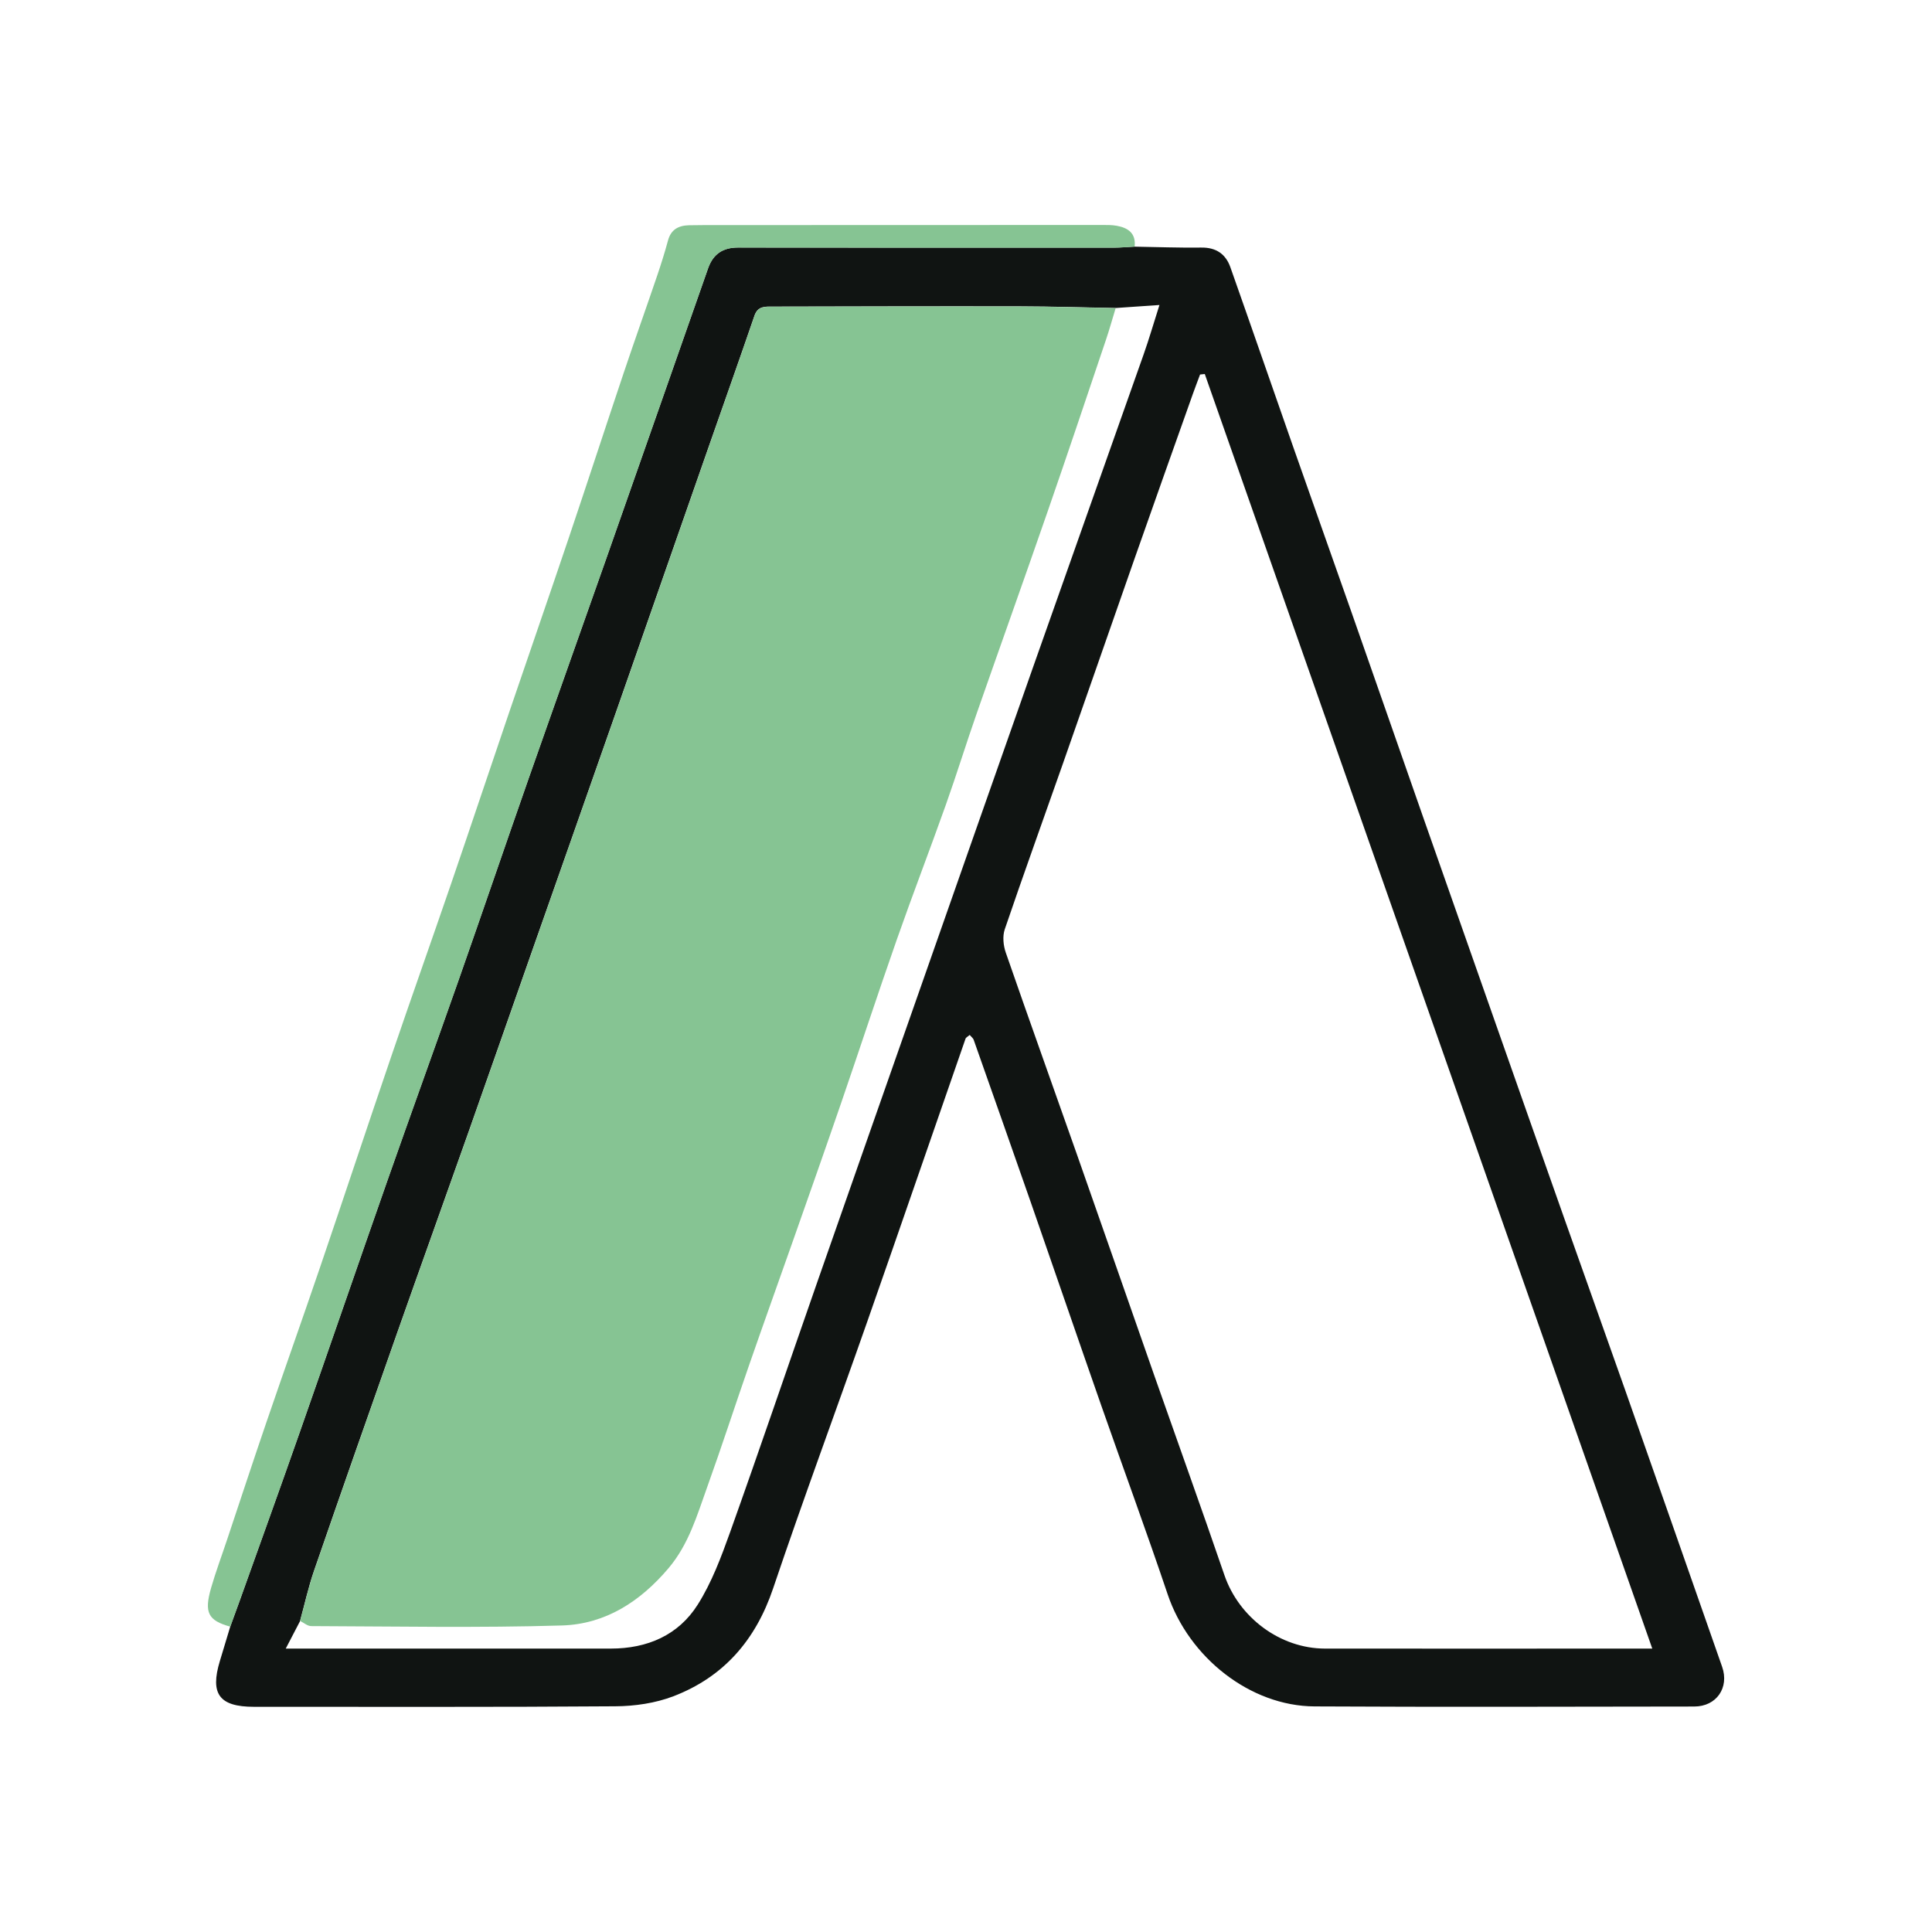
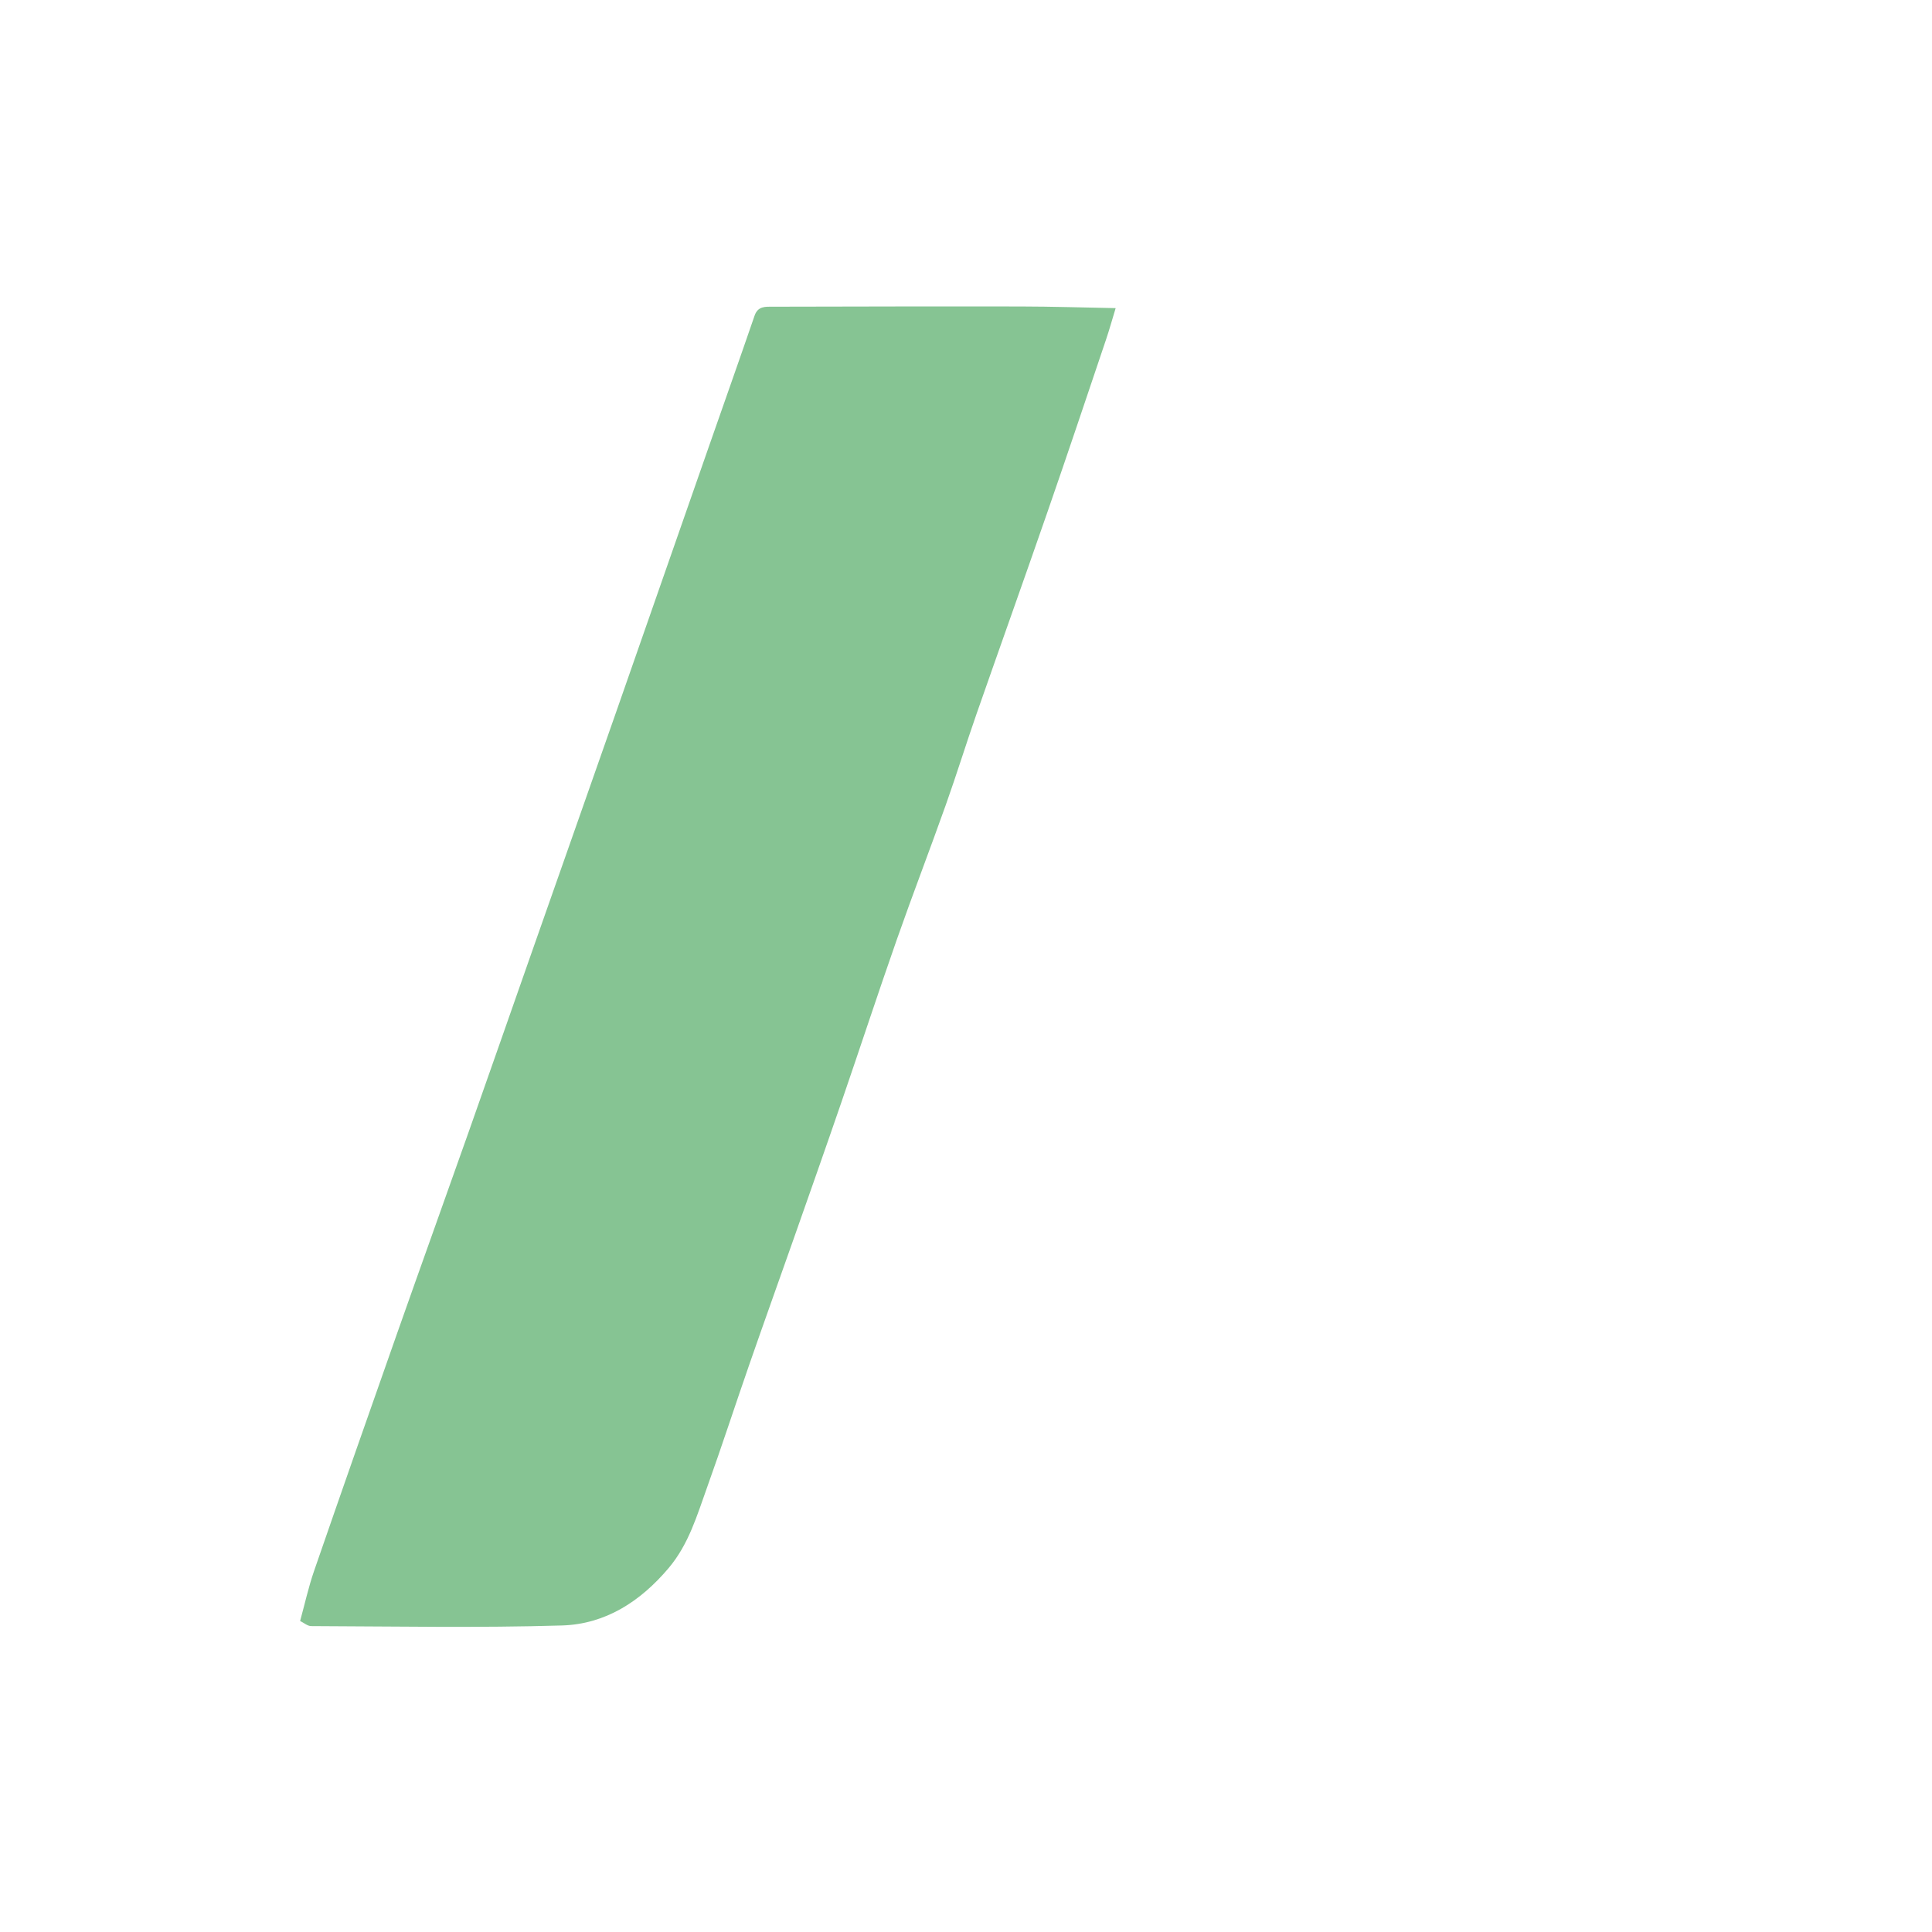
<svg xmlns="http://www.w3.org/2000/svg" id="Livello_1" data-name="Livello 1" viewBox="0 0 340.16 340.16">
  <defs>
    <style>      .cls-1 {        fill: #86c493;      }      .cls-1, .cls-2 {        stroke-width: 0px;      }      .cls-2 {        fill: #101412;      }    </style>
  </defs>
  <g id="st5kXf.tif">
    <g>
-       <path class="cls-2" d="M199.78,43.43c3.91.06,7.81.21,11.72.16,2.61-.04,4.31,1.14,5.13,3.47,3.72,10.53,7.37,21.09,11.06,31.63,3.4,9.69,6.84,19.36,10.24,29.04,4.28,12.19,8.52,24.39,12.79,36.58,4.05,11.56,8.11,23.11,12.18,34.67,4.2,11.95,8.4,23.89,12.62,35.83,3.55,10.06,7.16,20.11,10.7,30.17,5.68,16.16,11.33,32.33,16.99,48.49,1.28,3.67-.99,6.99-4.91,6.99-22.29.03-44.58.1-66.87-.02-11.32-.06-22.09-8.61-25.84-19.72-3.75-11.13-7.81-22.16-11.69-33.24-4.15-11.86-8.22-23.75-12.35-35.61-3.35-9.61-6.74-19.21-10.12-28.8-.1-.28-.39-.49-.7-.85-.31.28-.66.43-.74.68-5.77,16.57-11.46,33.16-17.27,49.72-5.5,15.69-11.28,31.28-16.6,47.04-3.07,9.1-8.7,15.6-17.57,19-3.17,1.21-6.78,1.74-10.2,1.76-21.21.16-42.42.08-63.63.09-6.1,0-7.77-2.24-6.01-8.06.61-2.02,1.22-4.04,1.83-6.06.56-1.54,1.13-3.08,1.68-4.62,3.54-9.91,7.12-19.81,10.6-29.74,5.16-14.71,10.22-29.45,15.38-44.16,4.14-11.8,8.41-23.56,12.56-35.36,4.17-11.88,8.23-23.79,12.39-35.67,4.49-12.82,9.06-25.6,13.56-38.41,6-17.05,11.97-34.11,17.95-51.17.88-2.51,2.58-3.68,5.27-3.68,22.04.03,44.09.02,66.13.02,1.24,0,2.48-.12,3.72-.18ZM52.84,285.4c-.76,1.45-1.52,2.91-2.53,4.86h3.09c18.05,0,36.09-.01,54.14,0,6.42,0,11.89-2.34,15.3-7.73,2.48-3.92,4.15-8.42,5.73-12.83,5.26-14.73,10.28-29.54,15.44-44.3,5.95-17.04,11.94-34.06,17.91-51.09,6.66-18.97,13.31-37.95,19.99-56.91,6.46-18.33,12.97-36.65,19.44-54.99.95-2.68,1.74-5.42,2.79-8.71-3.01.21-5.37.37-7.72.53-5.56-.1-11.11-.28-16.67-.29-14.56-.03-29.11.01-43.67.04-1.32,0-2.64-.14-3.24,1.59-2.63,7.68-5.35,15.34-8.03,23-5.47,15.66-10.93,31.32-16.41,46.98-4.85,13.85-9.72,27.69-14.59,41.53-3.79,10.78-7.55,21.57-11.36,32.35-4.14,11.72-8.35,23.41-12.48,35.13-4.93,14-9.85,28-14.69,42.03-.99,2.87-1.64,5.86-2.45,8.79ZM290.91,290.26c-26.41-75.21-52.6-149.81-78.79-224.41l-.83.09c-.41,1.11-.84,2.22-1.24,3.34-3.46,9.75-6.93,19.49-10.35,29.24-4.19,11.94-8.33,23.9-12.53,35.85-3.42,9.75-6.94,19.47-10.27,29.26-.41,1.22-.25,2.85.19,4.11,4.12,11.88,8.37,23.71,12.54,35.57,4.58,13.02,9.11,26.06,13.68,39.09,4.09,11.65,8.27,23.26,12.27,34.93,2.56,7.46,9.8,12.92,17.71,12.93,18.13.02,36.26,0,54.38,0,.89,0,1.78,0,3.25,0Z" />
-       <path class="cls-1" d="M199.78,43.43c-1.24.06-2.48.18-3.72.18-22.04,0-44.09.02-66.13-.02-2.69,0-4.39,1.16-5.27,3.68-5.98,17.06-11.95,34.12-17.95,51.17-4.51,12.81-9.07,25.6-13.56,38.41-4.16,11.88-8.22,23.8-12.39,35.67-4.14,11.8-8.41,23.56-12.56,35.36-5.16,14.71-10.22,29.45-15.38,44.16-3.48,9.93-7.06,19.83-10.6,29.74-.55,1.54-1.12,3.08-1.68,4.62-3.9-1.09-4.63-2.45-3.37-6.84.83-2.87,1.88-5.67,2.82-8.5,2.31-6.91,4.58-13.83,6.94-20.72,3.11-9.09,6.33-18.14,9.43-27.24,4.22-12.38,8.32-24.79,12.55-37.17,3.47-10.17,7.07-20.3,10.56-30.47,3.44-10.04,6.79-20.1,10.21-30.14,3.49-10.25,7.04-20.47,10.5-30.73,3.25-9.64,6.4-19.31,9.64-28.96,1.92-5.72,3.95-11.4,5.89-17.11.69-2.04,1.34-4.09,1.9-6.17.52-1.94,1.84-2.64,3.68-2.69.91-.02,1.83-.03,2.74-.03,23.29,0,46.58-.02,69.86-.02.91,0,1.84-.02,2.73.14,2.01.36,3.41,1.33,3.15,3.67Z" />
      <path class="cls-1" d="M52.84,285.4c.81-2.93,1.46-5.92,2.45-8.79,4.85-14.03,9.76-28.03,14.69-42.03,4.13-11.72,8.34-23.42,12.48-35.13,3.81-10.77,7.57-21.57,11.36-32.35,4.86-13.84,9.74-27.68,14.59-41.53,5.48-15.66,10.94-31.32,16.41-46.98,2.68-7.67,5.39-15.32,8.03-23,.59-1.73,1.92-1.59,3.24-1.59,14.56-.03,29.11-.07,43.67-.04,5.56.01,11.11.19,16.67.29-.57,1.85-1.08,3.72-1.7,5.55-3.41,10.11-6.8,20.24-10.3,30.32-4.11,11.86-8.34,23.68-12.48,35.53-1.86,5.32-3.52,10.71-5.41,16.02-2.82,7.94-5.85,15.8-8.64,23.75-3.34,9.52-6.48,19.11-9.76,28.65-2.77,8.06-5.61,16.11-8.44,24.15-2.58,7.33-5.21,14.65-7.76,21.99-2.51,7.21-4.86,14.47-7.44,21.65-1.78,4.96-3.24,10.04-6.79,14.24-4.98,5.89-11.14,9.86-18.76,10.09-14.71.44-29.44.16-44.16.11-.65,0-1.29-.58-1.93-.89Z" />
    </g>
  </g>
</svg>